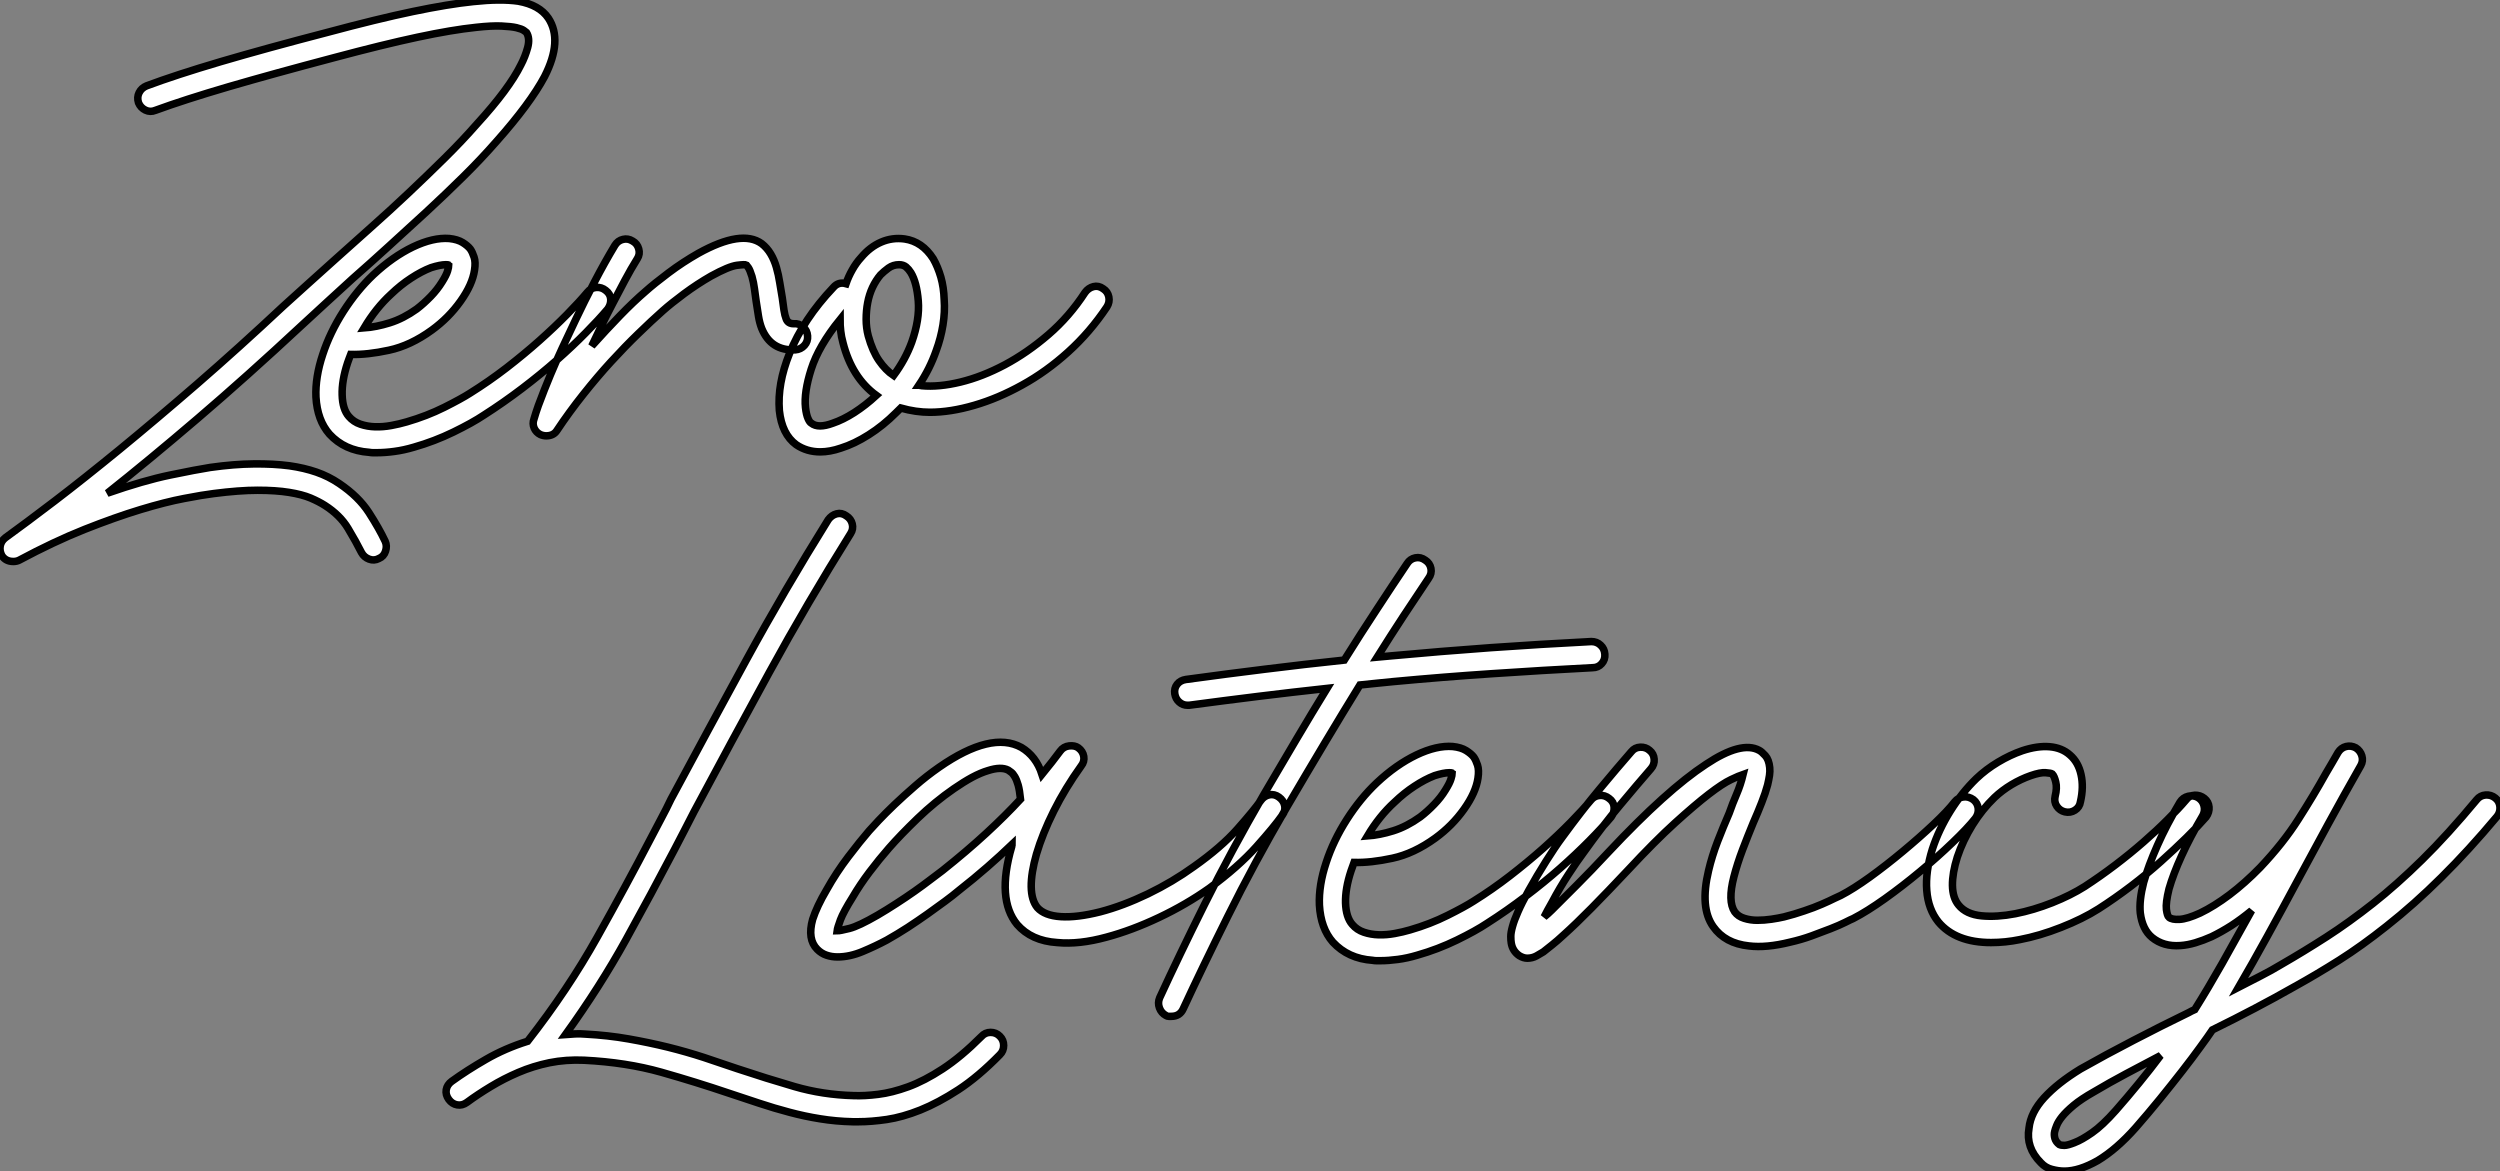
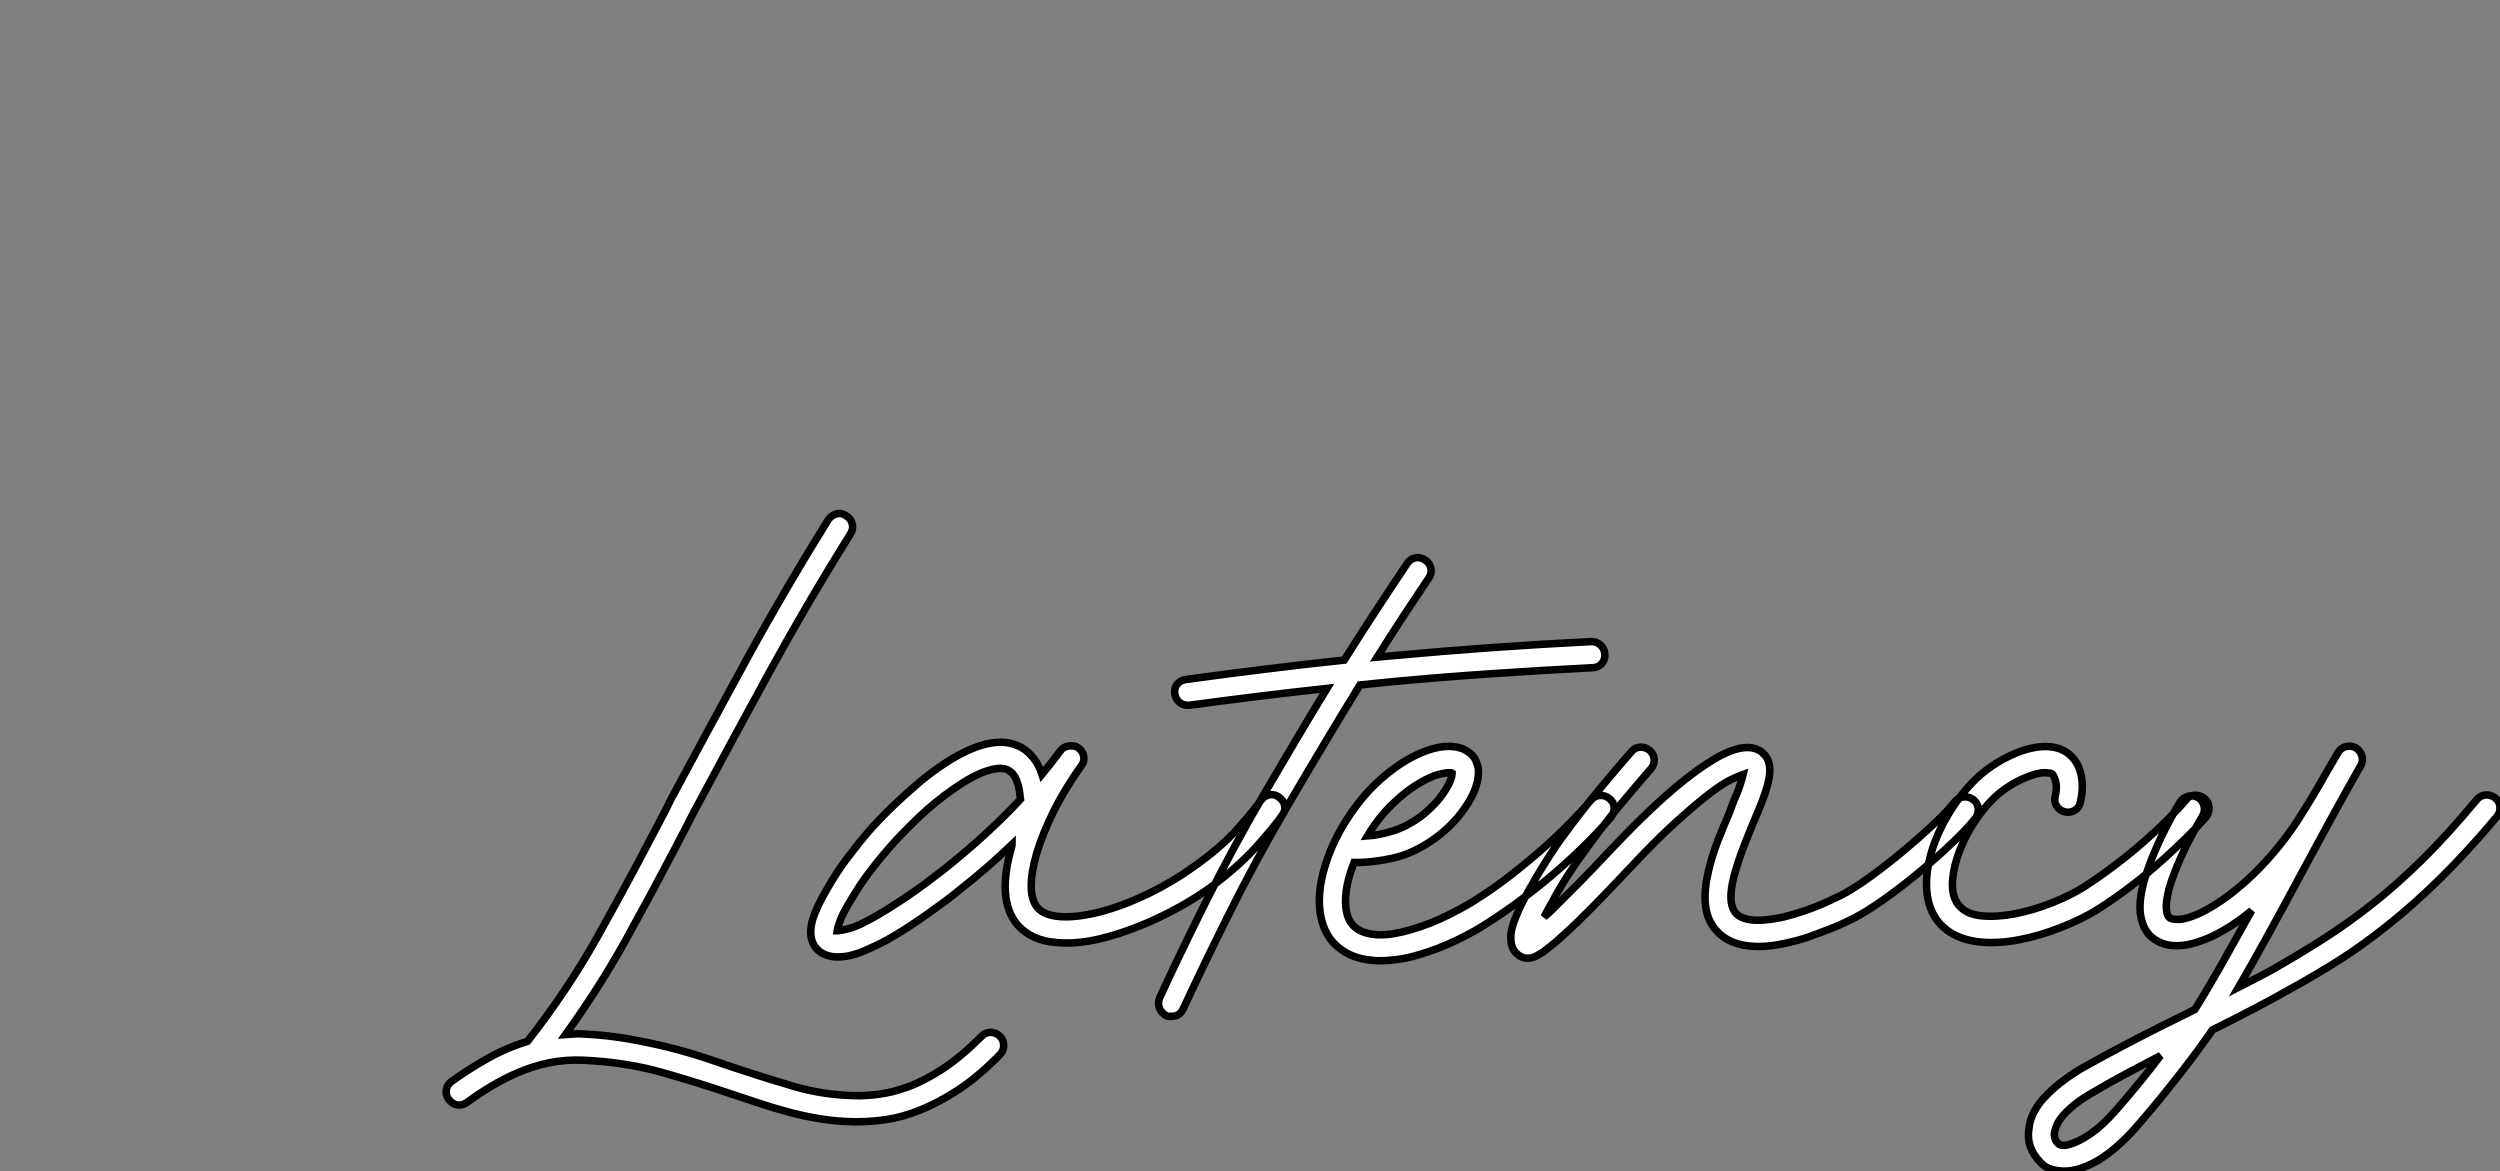
<svg xmlns="http://www.w3.org/2000/svg" viewBox="-1.027 -10.499 332.057 155.553">
  <rect x="-1.027" y="-10.499" width="332.057" height="155.553" fill="#808080" stroke="none" />
-   <path d="M72.80-57.34L72.80-57.34Q74.76-54.38 72.30-49.56L72.30-49.56Q70.39-45.98 65.91-40.94L65.91-40.94Q63.90-38.64 61.52-36.29Q59.14-33.94 56.62-31.61Q54.10-29.29 51.60-27.02Q49.11-24.75 46.82-22.74L46.82-22.74Q44.91-21 43.20-19.43Q41.50-17.86 40.04-16.52L40.04-16.52Q32.76-9.74 26.21-4.14Q19.66 1.46 14.22 5.77L14.22 5.77Q19.04 4.09 22.57 3.36Q26.10 2.63 27.89 2.35L27.89 2.35Q31.08 1.90 33.68 1.88Q36.29 1.85 38.42 2.13L38.42 2.13Q40.38 2.41 42 2.97Q43.62 3.53 45.02 4.48L45.02 4.48Q47.60 6.22 48.97 8.34Q50.34 10.47 51.13 12.15L51.13 12.15Q51.41 12.77 51.18 13.47Q50.96 14.17 50.29 14.45L50.29 14.45Q49.67 14.78 49 14.53Q48.33 14.28 47.99 13.66L47.99 13.66Q47.26 12.21 46.20 10.44Q45.14 8.68 43.12 7.39L43.12 7.39Q42.34 6.89 41.22 6.41Q40.10 5.94 38.36 5.66Q36.62 5.38 34.19 5.38Q31.75 5.38 28.34 5.82L28.34 5.82Q26.94 5.99 24.44 6.47Q21.95 6.94 18.62 7.95Q15.29 8.96 11.20 10.58Q7.11 12.21 2.52 14.67L2.52 14.67Q2.18 14.84 1.74 14.84L1.74 14.84Q0.73 14.84 0.22 14.06L0.22 14.06Q-0.11 13.44 0 12.80Q0.11 12.15 0.67 11.70L0.67 11.70Q3.30 9.80 7.20 6.83Q11.09 3.86 15.88-0.06Q20.66-3.98 26.18-8.76Q31.70-13.55 37.63-19.10L37.63-19.10Q39.09-20.44 40.85-22.01Q42.62-23.58 44.52-25.31L44.52-25.31Q46.76-27.33 49.25-29.54Q51.74-31.75 54.21-34.08Q56.67-36.40 59.02-38.72Q61.38-41.05 63.34-43.29L63.34-43.29Q67.59-47.94 69.16-51.13L69.16-51.13Q69.72-52.19 70.06-53.42Q70.39-54.66 69.89-55.44L69.89-55.44Q69.83-55.50 69.55-55.69Q69.27-55.89 68.57-56.06Q67.87-56.22 66.58-56.28Q65.30-56.34 63.22-56.11L63.22-56.11Q60.03-55.78 55.44-54.80Q50.85-53.82 44.35-52.08L44.35-52.08Q36.29-49.95 30.35-48.22Q24.42-46.48 20.61-45.08L20.61-45.08Q19.94-44.80 19.29-45.11Q18.65-45.42 18.37-46.09L18.37-46.09Q18.14-46.82 18.45-47.43Q18.76-48.05 19.43-48.33L19.43-48.33Q23.30-49.78 29.29-51.55Q35.28-53.31 43.46-55.44L43.46-55.44Q50.12-57.23 54.82-58.21Q59.53-59.19 62.83-59.53L62.83-59.53Q66.47-59.92 68.82-59.58L68.82-59.58Q71.62-59.08 72.80-57.34ZM80.42-21.17L80.42-21.17Q81.03-20.72 81.09-20.02Q81.14-19.32 80.70-18.70L80.70-18.70Q79.52-17.30 77.78-15.54Q76.05-13.78 73.92-11.90Q71.79-10.02 69.33-8.15Q66.86-6.27 64.23-4.59L64.23-4.59Q62.72-3.58 60.20-2.35Q57.68-1.12 54.94-0.34L54.94-0.34Q53.59 0.06 52.36 0.22Q51.13 0.39 50.01 0.39L50.01 0.39Q49.73 0.39 49.50 0.39Q49.28 0.39 49 0.34L49 0.34Q45.75 0.11 43.74-2.07L43.74-2.07Q42.11-3.92 41.94-7L41.94-7Q41.83-9.63 42.84-12.66L42.84-12.66Q43.79-15.57 45.58-18.37Q47.38-21.17 49.56-23.24L49.56-23.24Q52.14-25.65 54.82-26.94Q57.51-28.22 59.64-28.06L59.64-28.06Q60.76-27.94 61.43-27.52Q62.10-27.10 62.44-26.66L62.44-26.66Q62.72-26.26 62.94-25.59Q63.17-24.92 63-23.86L63-23.86Q62.72-21.95 61.15-19.74Q59.58-17.53 57.34-15.90L57.34-15.90Q54.49-13.83 51.63-13.22Q48.78-12.60 46.54-12.66L46.54-12.66Q46.42-12.38 46.34-12.10Q46.26-11.82 46.14-11.54L46.14-11.54Q45.36-9.18 45.42-7.28Q45.47-5.38 46.31-4.42L46.31-4.42Q46.93-3.70 47.85-3.39Q48.78-3.08 49.81-3.05Q50.85-3.02 51.94-3.22Q53.03-3.42 53.98-3.70L53.98-3.70Q56.67-4.48 58.97-5.63Q61.26-6.78 62.38-7.50L62.38-7.50Q64.90-9.07 67.26-10.89Q69.61-12.71 71.62-14.50Q73.64-16.30 75.29-17.98Q76.94-19.66 78.01-20.94L78.01-20.94Q78.46-21.50 79.16-21.56Q79.86-21.62 80.42-21.17ZM51.91-20.66L51.91-20.66Q49.90-18.82 48.33-16.18L48.33-16.18Q49.95-16.30 51.74-16.86Q53.54-17.42 55.33-18.70L55.33-18.70Q56.28-19.43 57.18-20.36Q58.07-21.28 58.69-22.29L58.69-22.29Q59.25-23.18 59.42-23.74Q59.58-24.30 59.58-24.53L59.58-24.53Q59.53-24.58 59.19-24.58L59.19-24.58Q58.46-24.58 57.23-24.19L57.23-24.19Q55.94-23.69 54.57-22.79Q53.20-21.90 51.91-20.66ZM107.24-15.12L107.24-15.12Q107.30-14.39 106.82-13.86Q106.34-13.33 105.62-13.27L105.62-13.27Q102.37-13.10 101.14-16.13L101.14-16.13Q100.86-16.86 100.72-17.72Q100.58-18.59 100.41-19.71L100.41-19.71Q100.30-20.55 100.18-21.39Q100.07-22.23 99.85-23.02L99.85-23.02Q99.57-23.91 99.37-24.19Q99.18-24.47 99.12-24.53L99.12-24.53Q98.95-24.64 97.86-24.50Q96.77-24.36 94.42-23.07L94.42-23.07Q92.57-22.01 90.83-20.72Q89.10-19.43 88.03-18.48L88.03-18.48Q86.52-17.14 84.76-15.43Q82.99-13.72 81.14-11.70Q79.30-9.69 77.45-7.36Q75.60-5.04 73.92-2.52L73.92-2.52Q73.47-1.85 72.52-1.85L72.52-1.85Q72.13-1.85 71.74-2.02L71.74-2.02Q71.18-2.30 70.92-2.88Q70.67-3.47 70.90-4.09L70.90-4.09Q71.12-4.87 71.48-5.88Q71.85-6.89 72.27-7.95Q72.69-9.02 73.11-10.02Q73.53-11.03 73.86-11.76L73.86-11.76Q73.92-11.93 74.65-13.50Q75.38-15.06 76.47-17.36Q77.56-19.66 78.93-22.29Q80.30-24.92 81.65-27.16L81.65-27.16Q82.04-27.78 82.71-27.94Q83.38-28.11 84-27.72L84-27.72Q84.62-27.38 84.81-26.68Q85.01-25.98 84.62-25.37L84.62-25.37Q83.78-24.02 82.96-22.48Q82.15-20.94 81.34-19.40Q80.53-17.86 79.83-16.41Q79.13-14.95 78.57-13.78L78.57-13.78Q80.53-15.96 82.32-17.81Q84.11-19.66 85.74-21.06L85.74-21.06Q86.86-22.06 88.76-23.49Q90.66-24.92 92.74-26.10L92.74-26.10Q98.50-29.29 101.14-27.38L101.14-27.38Q101.86-26.82 102.34-26.01Q102.82-25.20 103.10-24.22Q103.38-23.24 103.54-22.20Q103.71-21.17 103.88-20.16L103.88-20.16Q103.99-19.32 104.10-18.56Q104.22-17.81 104.38-17.42L104.38-17.42Q104.61-16.74 105.39-16.74L105.39-16.74Q106.12-16.80 106.65-16.32Q107.18-15.85 107.24-15.12ZM146.50-21.39L146.50-21.39Q147.11-21 147.25-20.30Q147.39-19.60 147-18.98L147-18.98Q144.76-15.62 141.85-12.99Q138.94-10.36 135.74-8.60Q132.55-6.83 129.39-5.91Q126.22-4.98 123.48-4.98L123.48-4.98Q121.63-4.98 119.62-5.54L119.62-5.54L119-4.93Q117.26-3.19 115.36-1.99Q113.46-0.78 111.66-0.22L111.66-0.22Q110.21 0.28 108.92 0.28L108.92 0.28Q107.13 0.28 105.73-0.67L105.73-0.67Q103.82-2.07 103.49-5.21L103.49-5.21Q103.21-8.74 104.83-12.77L104.83-12.77Q106.68-17.36 110.66-21.56L110.66-21.56Q111.33-22.34 112.34-22.06L112.34-22.06Q112.67-23.02 113.18-23.91Q113.68-24.81 114.35-25.54L114.35-25.54Q115.53-26.94 117.01-27.58Q118.50-28.22 120.12-28L120.12-28Q122.47-27.66 123.93-25.37L123.93-25.37Q124.54-24.30 124.94-22.93Q125.33-21.56 125.38-19.94L125.38-19.94Q125.50-18.31 125.22-16.58Q124.94-14.84 124.32-13.16L124.32-13.16Q123.48-10.75 122.02-8.57L122.02-8.57Q122.14-8.57 122.19-8.54Q122.25-8.51 122.36-8.51L122.36-8.51Q124.66-8.29 127.54-8.99Q130.42-9.69 133.42-11.28Q136.42-12.88 139.22-15.29Q142.02-17.70 144.09-20.89L144.09-20.89Q144.54-21.50 145.21-21.67Q145.88-21.84 146.50-21.39ZM110.60-3.53L110.60-3.53Q111.94-3.98 113.43-4.93Q114.91-5.88 116.37-7.22L116.37-7.22Q113.12-9.58 111.94-14.22L111.94-14.22Q111.72-15.01 111.64-15.76Q111.55-16.52 111.55-17.30L111.55-17.30Q108.70-13.78 107.72-10.70Q106.74-7.62 106.96-5.60L106.96-5.60Q107.07-4.65 107.30-4.14Q107.52-3.64 107.74-3.53L107.74-3.53Q108.64-2.80 110.60-3.53ZM121.07-14.28L121.07-14.28Q122.14-17.30 121.94-19.77Q121.74-22.23 120.96-23.52L120.96-23.52Q120.68-23.97 120.32-24.28Q119.95-24.58 119.39-24.58L119.39-24.58Q118.61-24.58 117.99-24.14Q117.38-23.69 116.93-23.24L116.93-23.24Q116.31-22.51 115.86-21.56Q115.42-20.61 115.22-19.54Q115.02-18.48 115.02-17.33Q115.02-16.18 115.30-15.12L115.30-15.12Q115.86-13.10 116.73-11.84Q117.60-10.58 118.66-9.86L118.66-9.86Q120.23-11.98 121.07-14.28Z" fill="white" stroke="black" transform="translate(0 0) scale(1 1) translate(-1 49.239)" />
  <path d="" fill="white" stroke="black" transform="translate(0 67.2) scale(1 1) translate(0 28)" />
  <path d="M76.55 10.42L76.55 10.42Q77.06 10.92 77.06 11.65Q77.06 12.38 76.55 12.88L76.55 12.88Q73.70 15.79 71.04 17.53Q68.38 19.26 66.00 20.22Q63.62 21.17 61.54 21.48Q59.47 21.78 57.79 21.78L57.79 21.78L57.01 21.78Q54.77 21.73 52.70 21.39Q50.62 21.06 48.61 20.52Q46.59 19.99 44.58 19.32Q42.56 18.65 40.54 17.98L40.54 17.98Q36.23 16.52 31.58 15.20Q26.94 13.89 21.34 13.61L21.34 13.61Q18.93 13.50 16.74 13.94Q14.56 14.39 12.60 15.23Q10.64 16.07 8.93 17.11Q7.22 18.14 5.77 19.21L5.77 19.21Q5.15 19.66 4.48 19.54Q3.81 19.43 3.36 18.82L3.36 18.82Q2.91 18.20 3.02 17.53Q3.14 16.86 3.75 16.41L3.75 16.41Q5.77 14.95 8.29 13.50Q10.81 12.04 13.83 11.09L13.83 11.09Q19.21 4.20 23.07-2.72Q26.94-9.63 30.24-15.96L30.24-15.96Q30.91-17.25 31.58-18.51Q32.26-19.77 32.87-21.06L32.87-21.06Q37.80-30.24 42.87-39.54Q47.94-48.83 53.76-58.18L53.76-58.18Q54.21-58.80 54.88-58.97Q55.55-59.14 56.17-58.69L56.17-58.69Q56.78-58.30 56.95-57.62Q57.12-56.95 56.73-56.34L56.73-56.34Q50.96-47.10 45.89-37.83Q40.82-28.56 35.95-19.43L35.95-19.43Q35.28-18.14 34.64-16.88Q33.99-15.62 33.32-14.34L33.32-14.34Q30.30-8.57 26.88-2.38Q23.46 3.81 18.87 10.19L18.87 10.19Q19.49 10.14 20.16 10.11Q20.83 10.08 21.50 10.14L21.50 10.14Q24.53 10.30 27.24 10.78Q29.96 11.26 32.45 11.87Q34.94 12.49 37.24 13.24Q39.54 14 41.66 14.73L41.66 14.73Q45.53 16.02 49.28 17.11Q53.03 18.20 57.12 18.31L57.12 18.31Q58.58 18.37 60.40 18.14Q62.22 17.92 64.37 17.14Q66.53 16.35 68.96 14.76Q71.40 13.16 74.09 10.47L74.09 10.47Q74.59 9.91 75.32 9.91Q76.05 9.91 76.55 10.42ZM113.62-21.34L113.62-21.34Q114.24-20.89 114.38-20.22Q114.52-19.54 114.07-18.93L114.07-18.93Q113.01-17.42 110.63-14.76Q108.25-12.10 104.38-9.24L104.38-9.24Q101.30-7.06 97.69-5.35Q94.08-3.64 90.72-2.74L90.72-2.74Q87.08-1.74 84.17-2.02L84.17-2.02Q80.75-2.24 78.85-4.42L78.85-4.42Q76.10-7.78 78.12-14.73L78.12-14.73Q78.12-14.84 78.15-14.90Q78.18-14.95 78.18-15.06L78.18-15.06Q76.66-13.61 74.90-12.07Q73.14-10.53 71.06-8.90L71.06-8.90Q70.34-8.29 69.27-7.50Q68.21-6.72 66.95-5.82Q65.69-4.93 64.32-4.03Q62.94-3.14 61.54-2.35L61.54-2.35Q60.09-1.57 58.35-0.84Q56.62-0.11 54.99-0.11L54.99-0.11Q54.21-0.11 53.54-0.34Q52.86-0.56 52.30-1.12L52.30-1.12Q50.96-2.46 51.69-5.10L51.69-5.10Q52.25-6.83 53.54-9.02L53.54-9.02Q54.82-11.31 56.42-13.41Q58.02-15.51 59.19-16.86L59.19-16.86Q59.58-17.30 60.45-18.23Q61.32-19.15 62.55-20.33Q63.78-21.50 65.30-22.82Q66.81-24.14 68.49-25.31L68.49-25.31Q75.43-30.13 79.41-27.94L79.41-27.94Q81.37-26.77 82.15-24.36L82.15-24.36Q82.88-25.26 83.47-26.01Q84.06-26.77 84.56-27.44L84.56-27.44Q85.01-28.06 85.76-28.14Q86.52-28.22 86.97-27.89L86.97-27.89Q87.58-27.44 87.70-26.74Q87.81-26.04 87.36-25.48L87.36-25.48Q85.23-22.51 83.72-19.49Q82.21-16.46 81.42-13.78L81.42-13.78Q80.70-11.26 80.72-9.44Q80.75-7.62 81.54-6.66L81.54-6.66Q82.49-5.60 84.64-5.46Q86.80-5.32 89.88-6.10L89.88-6.10Q92.90-6.89 96.21-8.48Q99.51-10.08 102.31-12.10L102.31-12.10Q105.95-14.67 108.11-17.11Q110.26-19.54 111.22-20.89L111.22-20.89Q111.66-21.50 112.34-21.64Q113.01-21.78 113.62-21.34ZM68.94-11.59L68.94-11.59Q72.18-14.17 74.76-16.55Q77.34-18.93 79.30-21.06L79.30-21.06Q79.18-22.23 78.99-22.93Q78.79-23.63 78.54-24.05Q78.29-24.47 78.06-24.64Q77.84-24.81 77.67-24.92L77.67-24.92Q76.72-25.42 74.98-24.86L74.98-24.86Q74.03-24.58 72.88-23.97Q71.74-23.35 70.45-22.46L70.45-22.46Q67.93-20.72 65.63-18.51Q63.34-16.30 61.82-14.56L61.82-14.56Q60.54-13.10 59.25-11.40Q57.96-9.69 57.01-8.06L57.01-8.06Q55.78-6.10 55.38-5.04Q54.99-3.98 54.94-3.58L54.94-3.58Q55.33-3.58 56.56-3.89Q57.79-4.20 60.31-5.66L60.31-5.66Q61.54-6.38 62.80-7.20Q64.06-8.01 65.21-8.82Q66.36-9.63 67.31-10.36Q68.26-11.09 68.94-11.59ZM156.91-40.32L156.91-40.32Q156.97-39.59 156.49-39.06Q156.02-38.53 155.29-38.53L155.29-38.53Q148.68-38.19 142.04-37.74Q135.41-37.30 128.80-36.68L128.80-36.68Q127.68-36.57 126.59-36.46Q125.50-36.34 124.38-36.23L124.38-36.23Q122.14-32.59 119.73-28.56Q117.32-24.53 114.63-19.94L114.63-19.94Q110.26-12.43 106.85-5.54Q103.43 1.34 100.91 6.78L100.91 6.78Q100.46 7.78 99.34 7.78L99.34 7.78Q99.18 7.78 98.98 7.78Q98.78 7.78 98.62 7.67L98.62 7.67Q98 7.34 97.75 6.66Q97.50 5.99 97.78 5.32L97.78 5.32Q100.30-0.17 103.77-7.14Q107.24-14.11 111.61-21.67L111.61-21.67Q113.90-25.59 115.98-29.09Q118.05-32.59 120.01-35.78L120.01-35.78Q115.42-35.28 110.88-34.72Q106.34-34.16 101.70-33.54L101.70-33.54L101.47-33.54Q100.86-33.54 100.38-33.96Q99.90-34.38 99.79-35.06L99.79-35.06Q99.68-35.78 100.10-36.32Q100.52-36.85 101.25-36.96L101.25-36.96Q106.57-37.69 111.78-38.33Q116.98-38.98 122.30-39.54L122.30-39.54Q124.54-43.12 126.62-46.28Q128.69-49.45 130.65-52.36L130.65-52.36Q131.04-52.98 131.74-53.12Q132.44-53.26 133.06-52.81L133.06-52.81Q133.67-52.42 133.81-51.72Q133.95-51.02 133.50-50.40L133.50-50.40Q131.88-47.99 130.17-45.39Q128.46-42.78 126.67-39.93L126.67-39.93L128.52-40.10Q135.13-40.71 141.79-41.19Q148.46-41.66 155.12-42L155.12-42Q155.85-42 156.35-41.52Q156.86-41.05 156.91-40.32ZM157.47-21.17L157.47-21.17Q158.09-20.72 158.14-20.02Q158.20-19.32 157.75-18.70L157.75-18.70Q156.58-17.30 154.84-15.54Q153.10-13.78 150.98-11.90Q148.85-10.02 146.38-8.15Q143.92-6.27 141.29-4.59L141.29-4.59Q139.78-3.58 137.26-2.35Q134.74-1.12 131.99-0.34L131.99-0.34Q130.65 0.06 129.42 0.22Q128.18 0.39 127.06 0.39L127.06 0.39Q126.78 0.39 126.56 0.39Q126.34 0.39 126.06 0.34L126.06 0.34Q122.81 0.11 120.79-2.07L120.79-2.07Q119.17-3.92 119.00-7L119.00-7Q118.89-9.63 119.90-12.66L119.90-12.66Q120.85-15.57 122.64-18.37Q124.43-21.17 126.62-23.24L126.62-23.24Q129.19-25.65 131.88-26.94Q134.57-28.22 136.70-28.06L136.70-28.06Q137.82-27.94 138.49-27.52Q139.16-27.10 139.50-26.66L139.50-26.66Q139.78-26.26 140-25.59Q140.22-24.92 140.06-23.86L140.06-23.86Q139.78-21.95 138.21-19.74Q136.64-17.53 134.40-15.90L134.40-15.90Q131.54-13.83 128.69-13.22Q125.83-12.60 123.59-12.66L123.59-12.66Q123.48-12.38 123.40-12.10Q123.31-11.82 123.20-11.54L123.20-11.54Q122.42-9.18 122.47-7.28Q122.53-5.38 123.37-4.42L123.37-4.42Q123.98-3.70 124.91-3.39Q125.83-3.08 126.87-3.05Q127.90-3.02 129.00-3.22Q130.09-3.42 131.04-3.70L131.04-3.70Q133.73-4.48 136.02-5.63Q138.32-6.78 139.44-7.50L139.44-7.50Q141.96-9.07 144.31-10.89Q146.66-12.71 148.68-14.50Q150.70-16.30 152.35-17.98Q154-19.66 155.06-20.94L155.06-20.94Q155.51-21.50 156.21-21.56Q156.91-21.62 157.47-21.17ZM128.97-20.66L128.97-20.66Q126.95-18.82 125.38-16.18L125.38-16.18Q127.01-16.30 128.80-16.86Q130.59-17.42 132.38-18.70L132.38-18.70Q133.34-19.43 134.23-20.36Q135.13-21.28 135.74-22.29L135.74-22.29Q136.30-23.18 136.47-23.74Q136.64-24.30 136.64-24.53L136.64-24.53Q136.58-24.58 136.25-24.58L136.25-24.58Q135.52-24.58 134.29-24.19L134.29-24.19Q133-23.69 131.63-22.79Q130.26-21.90 128.97-20.66ZM205.86-21L205.86-21Q206.42-20.55 206.50-19.85Q206.58-19.15 206.14-18.54L206.14-18.54Q205.07-17.19 203.08-15.29Q201.10-13.38 198.77-11.45Q196.45-9.52 194.10-7.84Q191.74-6.16 189.90-5.21L189.90-5.21Q189.62-5.10 188.83-4.70Q188.05-4.31 186.90-3.86Q185.75-3.42 184.38-2.91Q183.01-2.41 181.50-2.07L181.50-2.07Q178.36-1.29 176.06-1.57L176.06-1.57Q172.87-1.90 171.30-4.14L171.30-4.14Q169.51-6.66 170.69-11.59L170.69-11.59Q171.14-13.50 171.89-15.46Q172.65-17.42 173.43-19.21L173.43-19.21Q173.88-20.50 174.41-21.73Q174.94-22.96 175.28-24.36L175.28-24.36Q174.78-24.19 173.66-23.66Q172.54-23.13 170.72-21.73Q168.90-20.33 166.24-17.92Q163.58-15.51 159.99-11.65L159.99-11.65Q157.30-8.79 155.18-6.64Q153.05-4.48 151.42-3.02L151.42-3.02Q150.58-2.24 149.91-1.71Q149.24-1.18 148.74-0.78L148.74-0.78Q148.40-0.56 147.84-0.25Q147.28 0.06 146.61 0.06L146.61 0.06Q146.10 0.06 145.54-0.28L145.54-0.28Q144.65-0.90 144.48-1.96L144.48-1.96Q144.42-2.30 144.42-2.83Q144.42-3.36 144.65-4.17Q144.87-4.98 145.38-6.13Q145.88-7.28 146.78-8.90L146.78-8.90Q147.90-10.92 149.10-12.82Q150.30-14.73 151.26-16.02L151.26-16.02Q153.83-19.54 156.21-22.40Q158.59-25.26 160.44-27.38L160.44-27.38Q160.89-27.94 161.62-27.97Q162.34-28 162.85-27.55L162.85-27.55Q163.41-27.10 163.46-26.38Q163.52-25.65 163.02-25.09L163.02-25.09Q161.22-23.02 158.90-20.24Q156.58-17.47 154.06-13.94L154.06-13.94Q153.22-12.82 152.07-11.06Q150.92-9.30 149.91-7.39L149.91-7.39Q149.24-6.22 148.85-5.43L148.85-5.43Q149.13-5.66 149.35-5.85Q149.58-6.05 149.86-6.33L149.86-6.33Q151.31-7.78 153.22-9.69Q155.12-11.59 157.42-14.06L157.42-14.06Q165.14-22.29 170.35-25.70L170.35-25.70Q175.06-28.84 177.41-27.55L177.41-27.55Q177.74-27.38 178.22-26.85Q178.70-26.32 178.81-25.26L178.81-25.26Q178.86-24.75 178.78-24.22Q178.70-23.69 178.53-22.96L178.53-22.96Q178.25-21.90 177.74-20.61Q177.24-19.32 176.62-17.92L176.62-17.92Q175.90-16.18 175.20-14.34Q174.50-12.49 174.05-10.75L174.05-10.75Q173.21-7.50 174.16-6.10L174.16-6.10Q174.61-5.49 175.42-5.24Q176.23-4.98 177.16-4.98Q178.08-4.98 179.03-5.12Q179.98-5.26 180.71-5.43L180.71-5.43Q182.06-5.77 183.37-6.22Q184.69-6.66 185.72-7.11Q186.76-7.56 187.43-7.90Q188.10-8.23 188.27-8.29L188.27-8.29Q189.90-9.13 192.11-10.72Q194.32-12.32 196.50-14.14Q198.69-15.96 200.56-17.72Q202.44-19.49 203.39-20.72L203.39-20.72Q203.84-21.28 204.54-21.36Q205.24-21.45 205.86-21ZM236.54-21.17L236.54-21.17Q237.10-20.72 237.16-20.02Q237.22-19.32 236.77-18.70L236.77-18.70Q235.70-17.47 234.16-15.96Q232.62-14.45 230.78-12.80Q228.93-11.14 226.80-9.52Q224.67-7.90 222.49-6.50L222.49-6.50Q220.36-5.15 217.50-4.03Q214.65-2.91 212.02-2.41L212.02-2.41Q210.11-2.02 208.21-2.02L208.21-2.02Q203.50-2.02 201.21-4.76L201.21-4.76Q199.86-6.44 199.67-8.93Q199.47-11.42 200.42-14.45L200.42-14.45Q201.26-17.02 202.80-19.49Q204.34-21.95 206.25-23.80L206.25-23.80Q207.54-25.03 209.13-25.98Q210.73-26.94 212.35-27.50L212.35-27.50Q214.37-28.17 215.99-28.03Q217.62-27.89 218.68-26.94L218.68-26.94Q219.80-25.98 220.16-24.33Q220.53-22.68 220.08-20.72L220.08-20.72Q219.97-19.99 219.35-19.60Q218.74-19.21 218.01-19.38L218.01-19.38Q217.34-19.54 216.94-20.13Q216.55-20.72 216.72-21.45L216.72-21.45Q217-22.57 216.80-23.35Q216.61-24.14 216.33-24.42L216.33-24.42Q216.16-24.53 215.46-24.58Q214.76-24.64 213.47-24.19L213.47-24.19Q212.18-23.74 210.92-22.99Q209.66-22.23 208.66-21.28L208.66-21.28Q207.03-19.71 205.74-17.64Q204.46-15.57 203.73-13.38L203.73-13.38Q203.06-11.26 203.08-9.60Q203.11-7.95 203.90-7L203.90-7Q204.90-5.77 206.95-5.57Q208.99-5.38 211.43-5.85Q213.86-6.33 216.33-7.31Q218.79-8.29 220.64-9.46L220.64-9.46Q222.71-10.81 224.70-12.32Q226.69-13.83 228.45-15.37Q230.22-16.91 231.67-18.37Q233.13-19.82 234.08-20.94L234.08-20.94Q234.53-21.56 235.26-21.59Q235.98-21.62 236.54-21.17ZM275.18-21.22L275.18-21.22Q275.74-20.78 275.80-20.05Q275.86-19.32 275.41-18.76L275.41-18.76Q271.66-14.28 268.04-10.70Q264.43-7.11 260.74-4.20L260.74-4.20Q257.43-1.57 254.46 0.31Q251.50 2.18 248.47 3.86L248.47 3.86Q246.01 5.26 243.29 6.69Q240.58 8.12 237.61 9.58L237.61 9.58Q237.05 10.42 236.01 11.84Q234.98 13.27 233.60 15.04Q232.23 16.80 230.64 18.76Q229.04 20.72 227.42 22.57L227.42 22.57Q224.90 25.42 222.38 26.94L222.38 26.94Q219.91 28.34 217.95 28.34L217.95 28.34Q217.17 28.34 216.30 28.11Q215.43 27.89 214.82 27.22L214.82 27.22Q212.80 25.20 213.25 22.62L213.25 22.62Q213.47 20.55 215.26 18.59L215.26 18.59Q217.06 16.63 220.08 14.78L220.08 14.78Q223.44 12.88 227.11 10.98Q230.78 9.07 234.47 7.28L234.47 7.28Q234.64 7.17 234.84 7.08Q235.03 7 235.26 6.89L235.26 6.89Q237.05 4.03 238.90 0.76Q240.74-2.52 242.82-6.27L242.82-6.27Q241.47-5.15 240.13-4.28Q238.78-3.42 237.50-2.80L237.50-2.80Q236.38-2.30 235.34-1.99Q234.30-1.68 233.35-1.62L233.35-1.62Q231.11-1.46 229.60-2.69L229.60-2.69Q228.31-3.75 228.03-5.94L228.03-5.94Q227.86-7.62 228.48-10.02L228.48-10.02Q229.10-12.21 230.30-14.92Q231.50-17.64 233.30-20.66L233.30-20.66Q233.69-21.28 234.39-21.45Q235.09-21.62 235.70-21.28L235.70-21.28Q236.32-20.89 236.49-20.19Q236.66-19.49 236.32-18.87L236.32-18.87Q234.64-16.02 233.52-13.55Q232.40-11.09 231.84-9.13L231.84-9.13Q231.39-7.28 231.50-6.41Q231.62-5.54 231.84-5.38L231.84-5.38Q232.23-5.04 233.24-5.10Q234.25-5.15 235.98-5.94L235.98-5.94Q237.83-6.83 239.88-8.37Q241.92-9.91 243.94-11.98L243.94-11.98Q247.02-15.23 249.03-18.40Q251.05-21.56 252.67-24.47L252.67-24.47Q253.12-25.20 253.51-25.90Q253.90-26.60 254.30-27.27L254.30-27.27Q254.69-27.89 255.36-28.06Q256.03-28.22 256.65-27.89L256.65-27.89Q257.26-27.50 257.46-26.82Q257.66-26.15 257.32-25.54L257.32-25.54Q255.02-21.50 252.98-17.75Q250.94-14 248.98-10.36L248.98-10.36Q246.85-6.38 244.89-2.83Q242.93 0.73 241.08 3.92L241.08 3.92Q242.59 3.14 244.02 2.41Q245.45 1.68 246.74 0.90L246.74 0.90Q249.76-0.84 252.76-2.77Q255.75-4.70 258.92-7.20Q262.08-9.69 265.47-13.02Q268.86-16.35 272.72-21L272.72-21Q273.17-21.56 273.90-21.62Q274.62-21.67 275.18-21.22ZM224.78 20.27L224.78 20.27Q226.30 18.54 227.84 16.66Q229.38 14.78 230.72 12.99L230.72 12.99Q228.37 14.22 226.16 15.40Q223.94 16.58 221.87 17.81L221.87 17.81Q220.19 18.76 219.18 19.60Q218.18 20.44 217.64 21.11Q217.11 21.78 216.92 22.29Q216.72 22.79 216.66 23.07L216.66 23.07Q216.55 23.52 216.69 24.00Q216.83 24.47 217.28 24.81L217.28 24.81Q217.50 24.92 217.95 24.92Q218.40 24.92 219.35 24.53L219.35 24.53Q220.25 24.19 221.62 23.24Q222.99 22.29 224.78 20.27Z" fill="white" stroke="black" transform="translate(56.224 67.2) scale(1 1) translate(-1.002 49.514)" />
</svg>